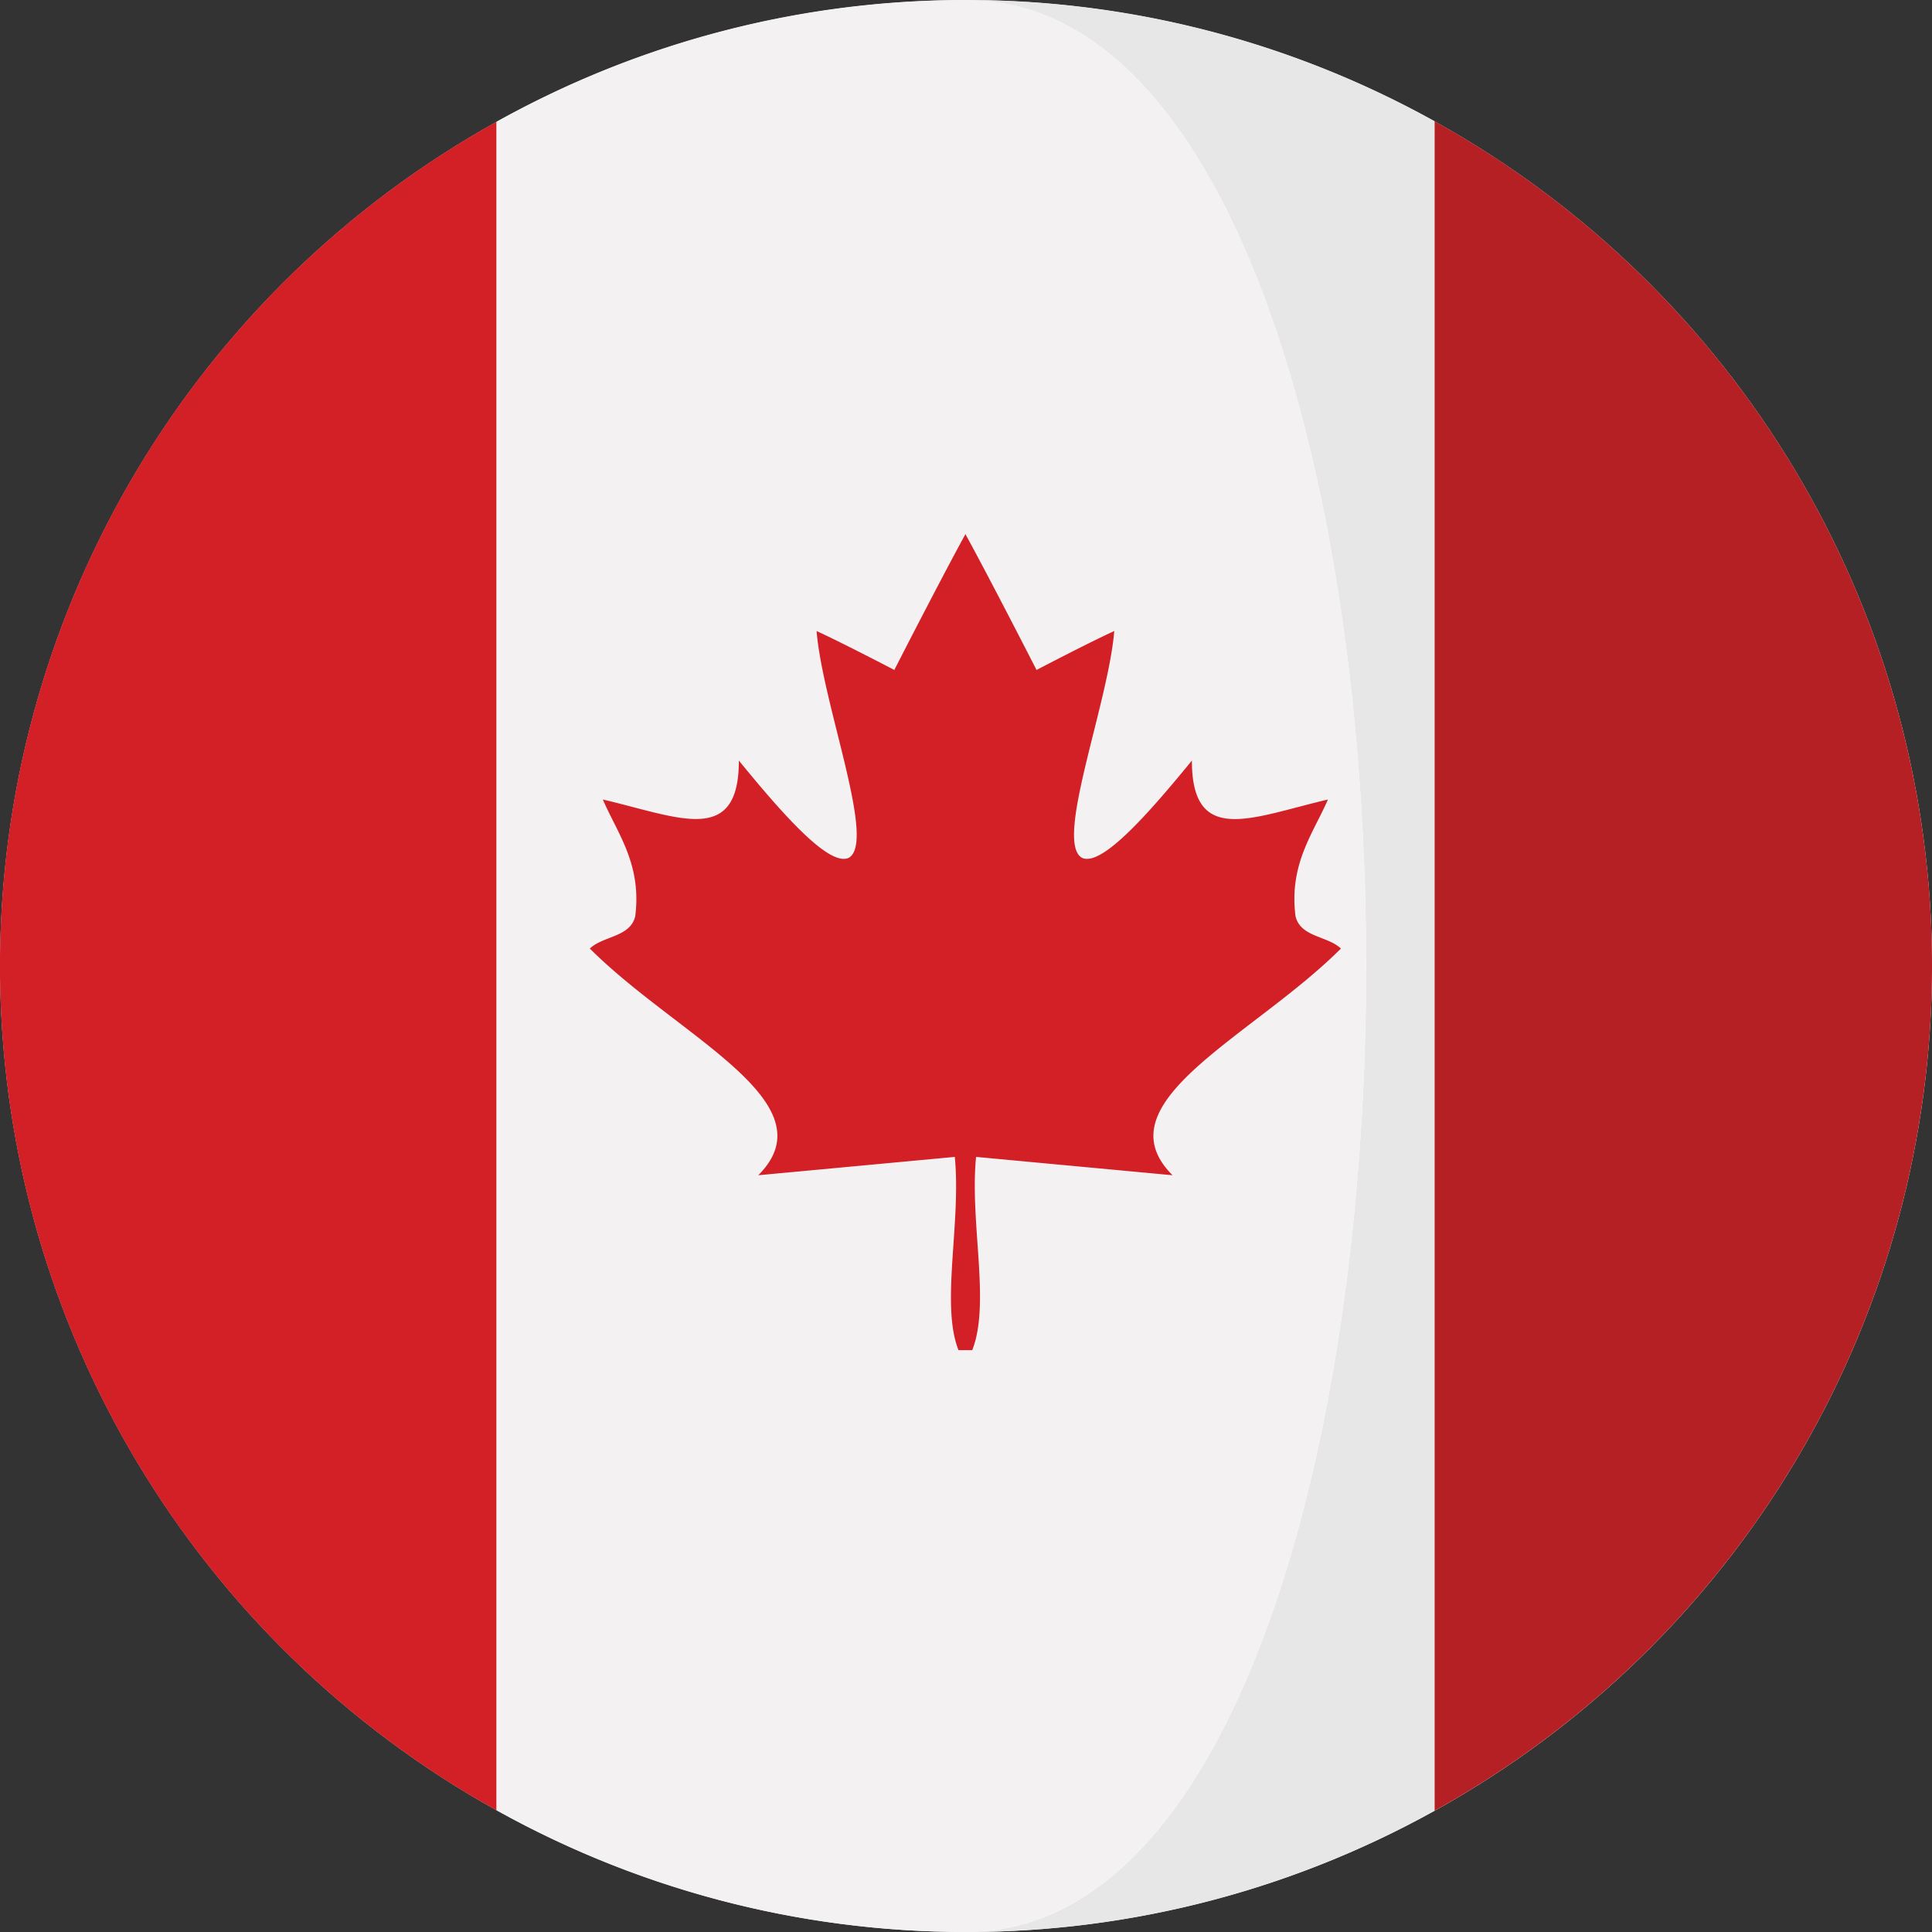
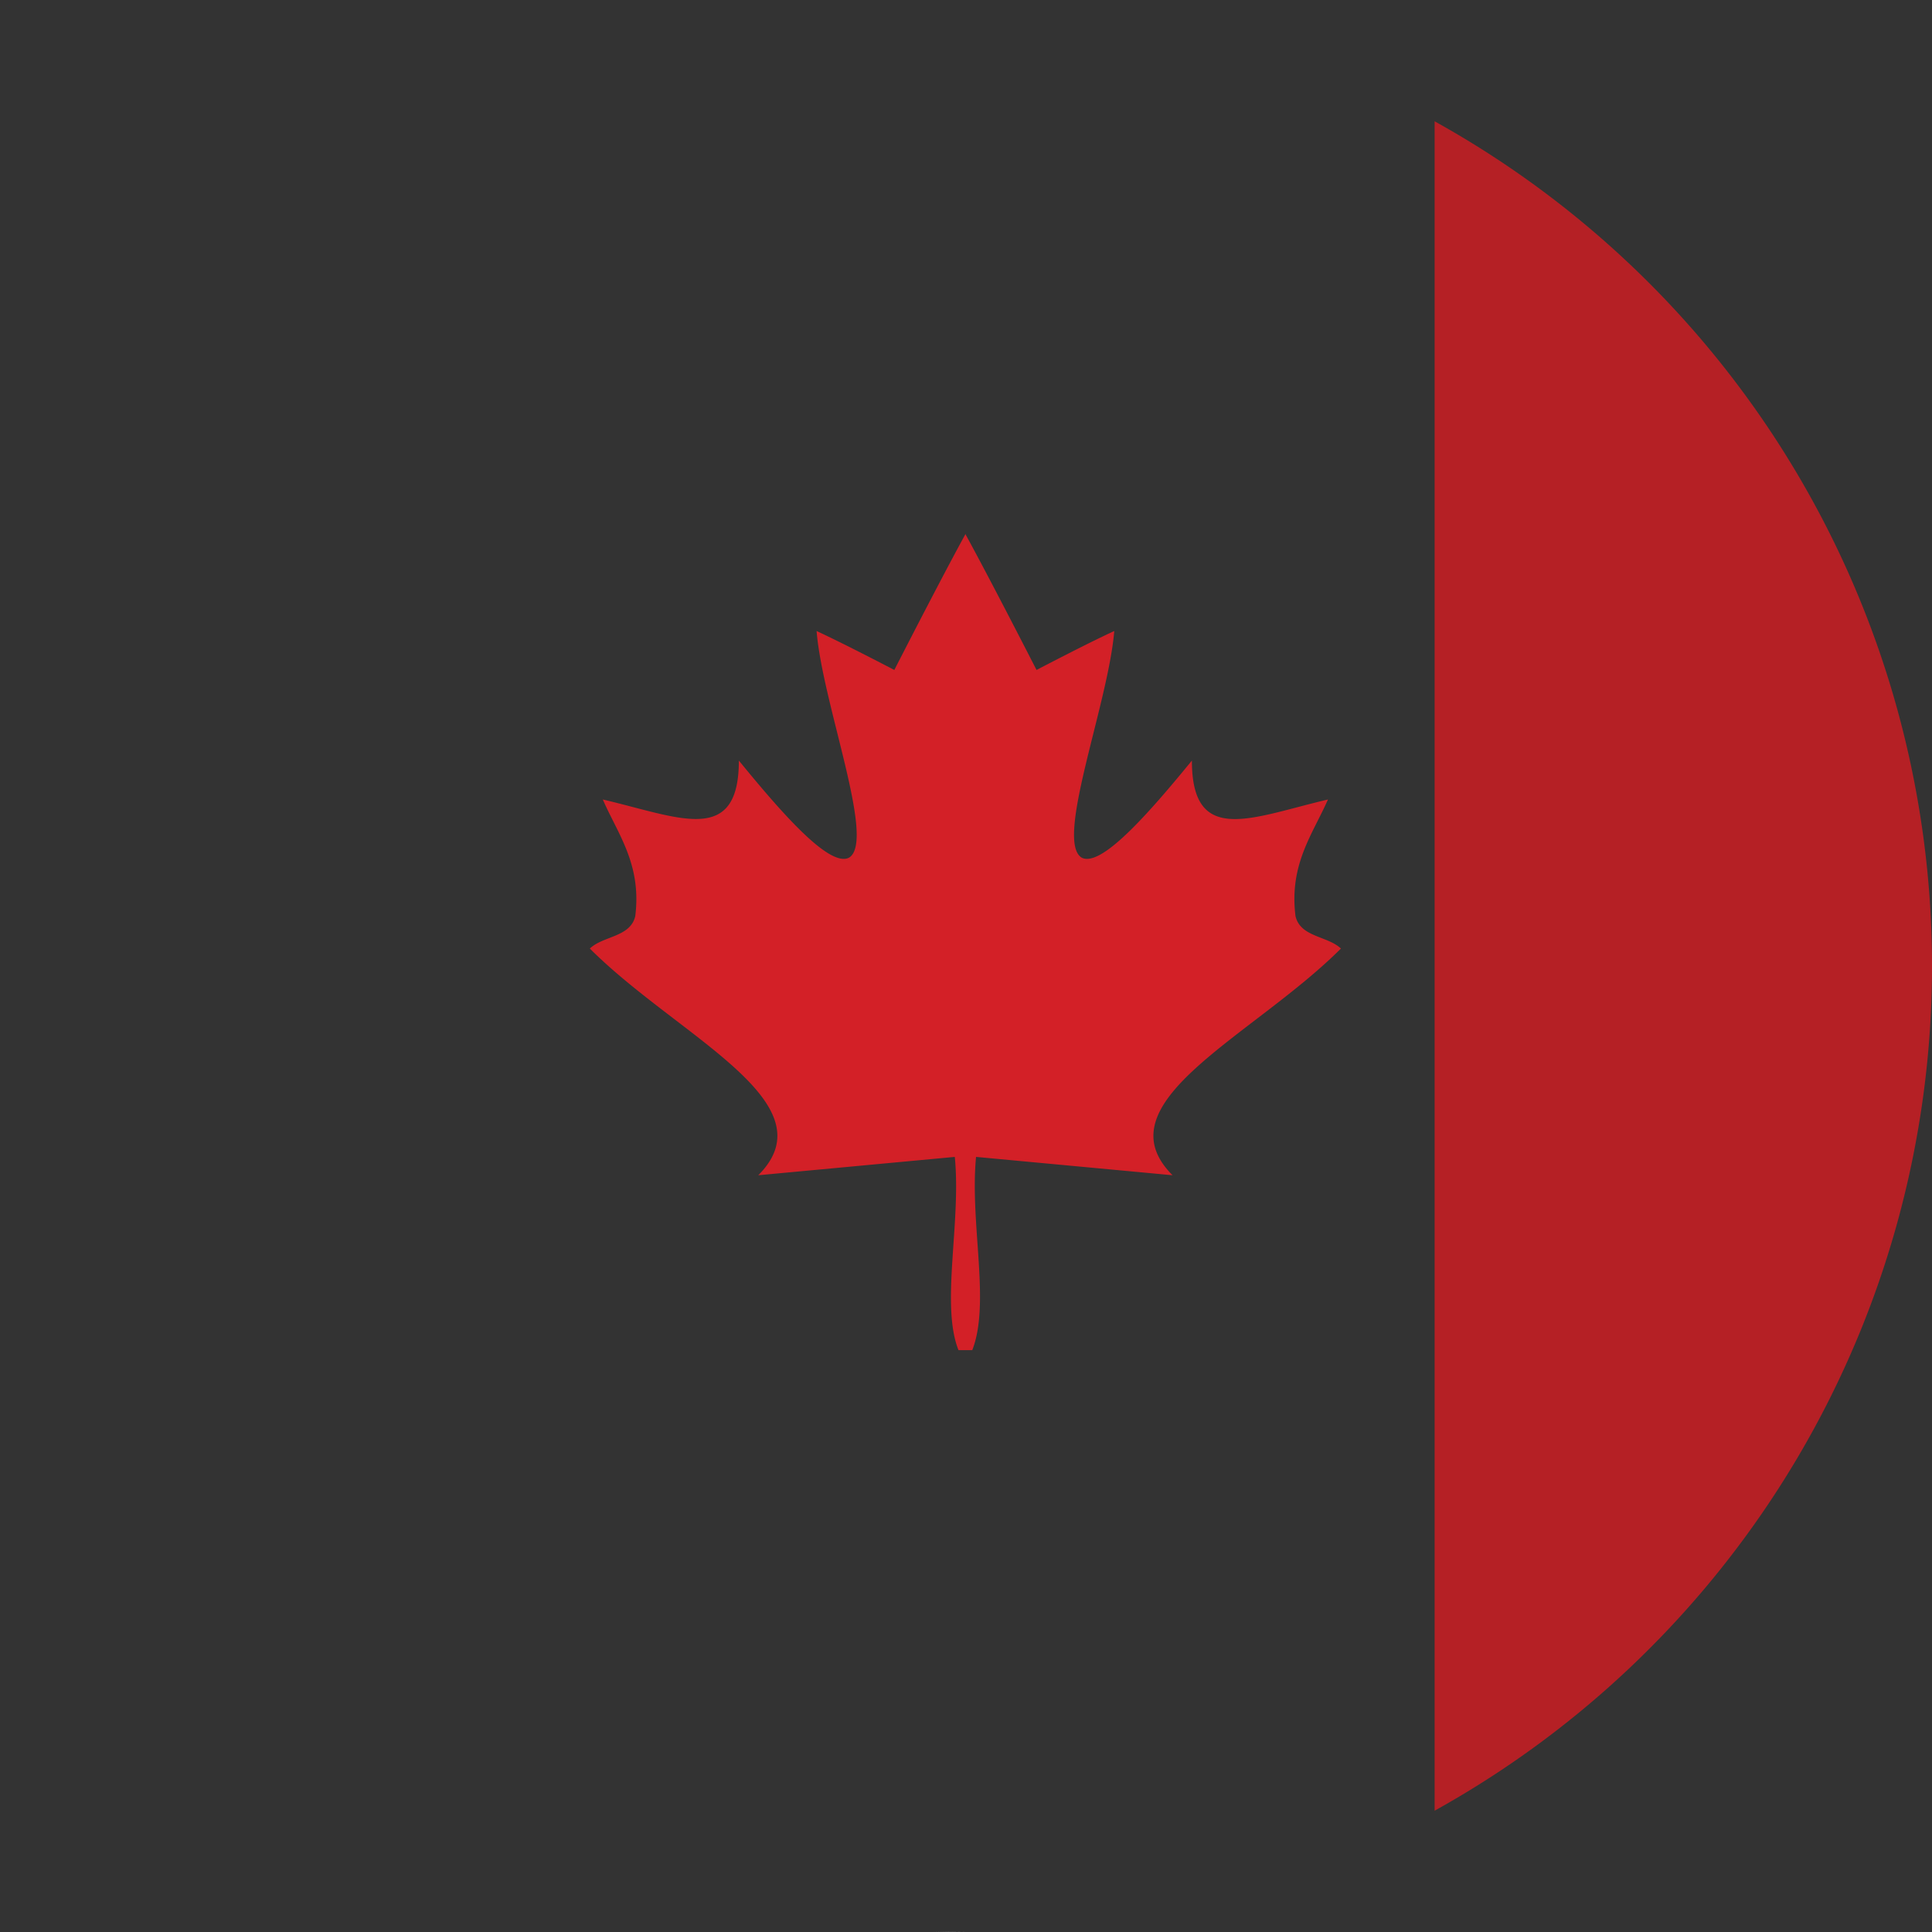
<svg xmlns="http://www.w3.org/2000/svg" width="89.309" height="89.31" viewBox="0 0 89.309 89.31">
  <rect x="0" y="0" width="89.309" height="89.31" fill="#333333" stroke="none" />
  <g id="canada-svgrepo-com" transform="translate(-0.002)">
-     <circle id="Ellipse_32" data-name="Ellipse 32" cx="44.653" cy="44.653" r="44.653" transform="translate(0.005 0.004)" fill="#fff" />
-     <path id="Path_2136" data-name="Path 2136" d="M0,68.871A44.635,44.635,0,0,0,22.957,107.9V29.842A44.636,44.636,0,0,0,0,68.871Z" transform="translate(0 -24.215)" fill="#d32027" />
    <path id="Path_2137" data-name="Path 2137" d="M230.328,473.565c-.514,0-1.008-.018-1.512-.026Q229.567,473.564,230.328,473.565Z" transform="translate(-185.672 -384.256)" fill="#fff" />
-     <path id="Path_2138" data-name="Path 2138" d="M236.664,0h0c24.663,0,24.663,89.31,0,89.31A44.444,44.444,0,0,0,258.328,83.7V5.607A44.444,44.444,0,0,0,236.664,0Z" transform="translate(-192.008 0)" fill="#e7e7e7" />
    <path id="Path_2139" data-name="Path 2139" d="M351.734,29.737v78.095a44.653,44.653,0,0,0,0-78.095Z" transform="translate(-285.415 -24.13)" fill="#b52025" />
-     <path id="Path_2140" data-name="Path 2140" d="M143.447,0h-.04a44.453,44.453,0,0,0-21.659,5.627V83.681a44.407,44.407,0,0,0,20.187,5.6c.5.008,1,.026,1.512.026C168.11,89.309,168.11,0,143.447,0Z" transform="translate(-98.791 0)" fill="#f3f1f2" />
    <path id="Path_2141" data-name="Path 2141" d="M179.3,150.082c-.614-.587-1.874-.522-2.1-1.5-.3-2.4.8-3.79,1.5-5.39-3.518.823-6.292,2.177-6.289-1.8-2.02,2.47-4.192,4.94-5.089,4.491-1.274-.749,1.223-7.106,1.5-10.479-1.233.563-3.593,1.8-3.593,1.8s-2.146-4.2-3.281-6.267v-.023a.025.025,0,0,0-.006.011s0-.007-.006-.011v.023c-1.137,2.07-3.281,6.267-3.281,6.267s-2.362-1.234-3.593-1.8c.272,3.374,2.768,9.731,1.494,10.479-.9.449-3.069-2.021-5.087-4.491,0,3.974-2.772,2.619-6.289,1.8.694,1.6,1.8,2.994,1.5,5.39-.221.975-1.482.91-2.1,1.5,4.082,4.08,11.156,7.111,7.786,10.479l9.085-.848c.3,3.07-.663,6.837.171,8.933h.636c.851-2.172-.121-5.863.176-8.933l9.083.848C168.143,157.193,175.217,154.162,179.3,150.082Z" transform="translate(-117.312 -106.234)" fill="#d32027" />
  </g>
</svg>